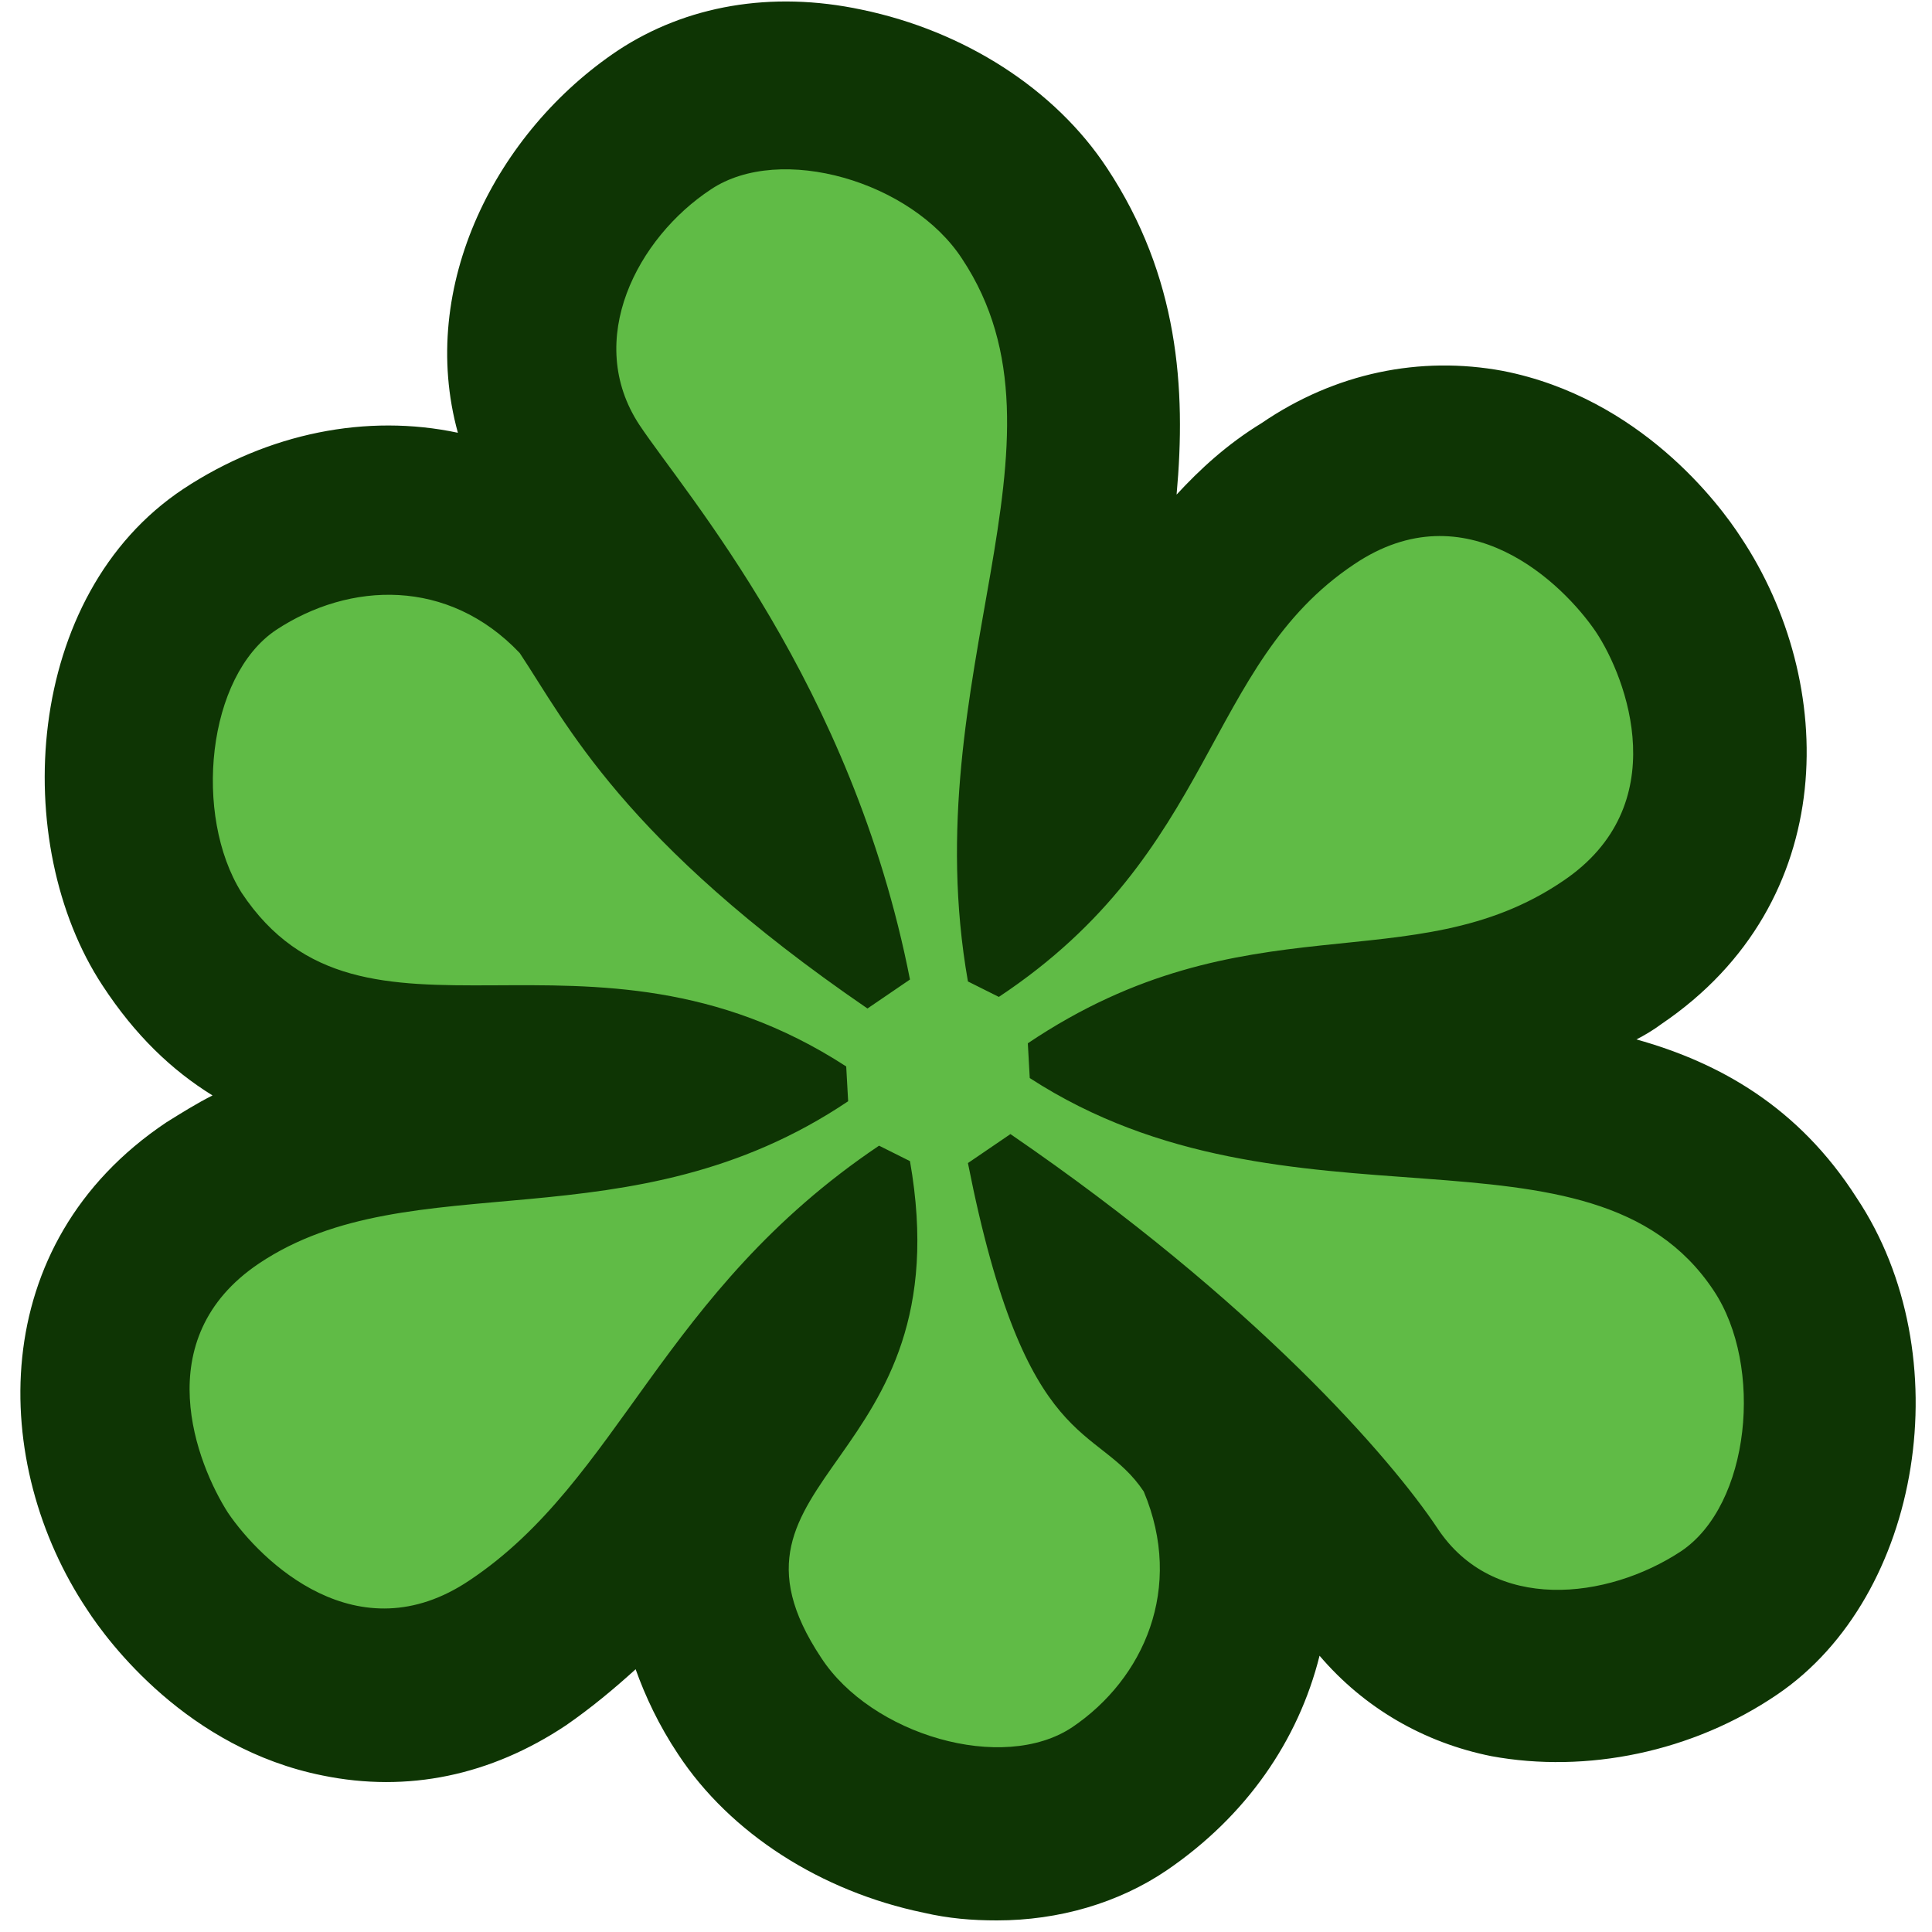
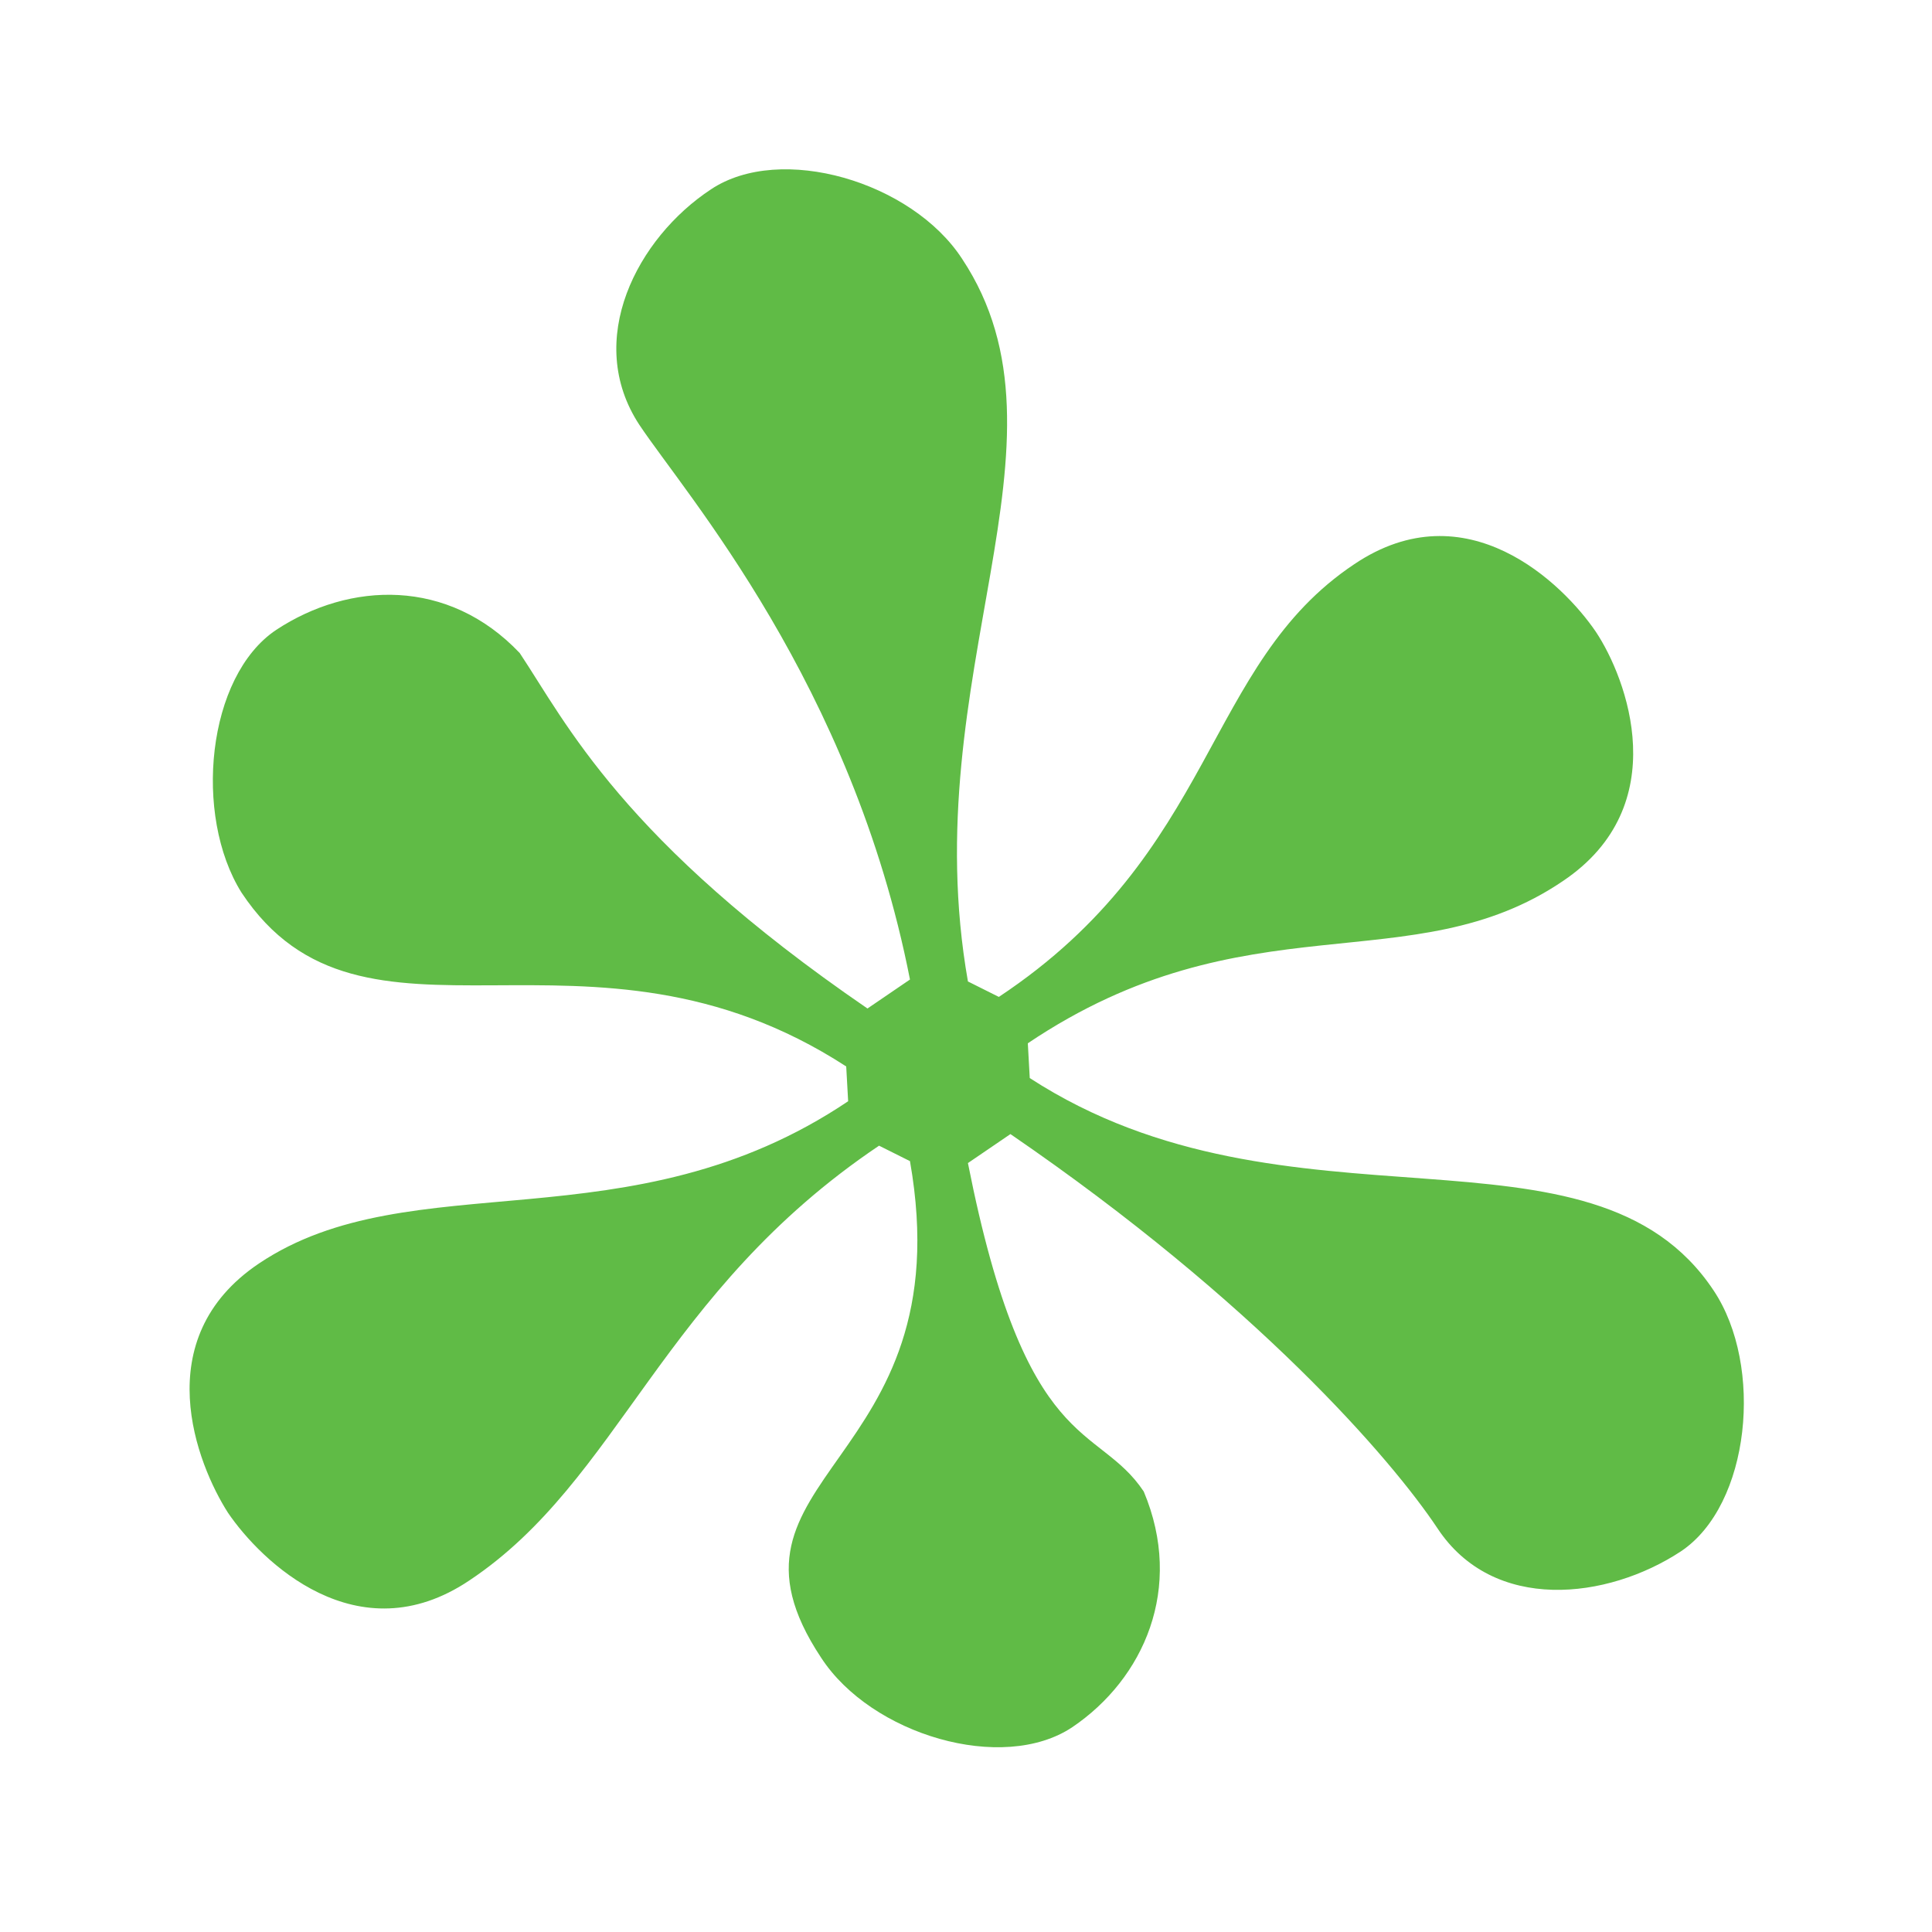
<svg xmlns="http://www.w3.org/2000/svg" version="1.1" id="Capa_1" x="0px" y="0px" viewBox="0 0 100 100" style="enable-background:new 0 0 100 100;" xml:space="preserve">
  <style type="text/css">
	.st0{fill:#020202;}
	.st1{fill:#0E3504;}
	.st2{fill:#60BB46;}
</style>
-   <path class="st0" d="M-430.6,11.8" />
-   <path class="st1" d="M92,87.7c-4.4,3-9.9,4.1-14.8,3.2c-3.5-0.7-6.6-2.5-8.9-5.2c-1.1,4.4-3.8,8.3-7.9,11.1  c-2.5,1.7-5.6,2.6-8.8,2.6c-1.3,0-2.5-0.1-3.8-0.4c-5.3-1.1-10-4.1-12.7-8.2c-1-1.5-1.7-3-2.2-4.4c-1.1,1-2.3,2-3.6,2.9  c-3.9,2.6-8.2,3.5-12.6,2.6c-7-1.4-11.1-6.9-12.2-8.6c-5-7.5-5.3-18.9,4.1-25.2c0.8-0.5,1.6-1,2.4-1.4c-2.1-1.3-4-3.1-5.7-5.7  c-4.8-7.3-4.1-20.2,4.2-25.7c4.4-2.9,9.5-3.9,14.2-2.9c-2.1-7.6,2-15.6,8.3-19.8c3.5-2.3,7.9-3.1,12.6-2.1c5.3,1.1,10,4.1,12.7,8.2  c3.7,5.6,4.1,11.4,3.6,16.9c1.2-1.3,2.6-2.6,4.4-3.7c3.8-2.6,8.2-3.5,12.5-2.7c7.1,1.4,11.2,6.9,12.3,8.6c5,7.5,5.2,18.9-4.1,25.2  c-0.4,0.3-0.9,0.6-1.3,0.8C89,55,93.1,57.3,96.1,62C101.5,70.1,99.5,82.6,92,87.7z" />
  <path class="st2" d="M80.9,45.6c-7.8,5.3-16.4,0.8-27.7,8.4l0.1,1.8c13.4,8.7,29.1,1.5,35.4,11c2.6,3.9,1.9,11.1-1.7,13.5  c-3.8,2.5-9.7,3.2-12.6-1.2C72,75.5,65,67.4,52.3,58.7l-2.2,1.5c3,15.2,6.7,13.4,9.1,17c2.1,5,0,9.7-3.7,12.2  c-3.6,2.4-10.4,0.4-13-3.6c-6.3-9.5,7.4-9.8,4.6-25.7l-1.6-0.8c-11.3,7.6-13.4,17.3-21.2,22.5c-5.8,3.9-10.8-1-12.5-3.5  c-1.6-2.5-4.2-9,1.6-12.9c7.9-5.3,19.2-0.8,30.5-8.4l-0.1-1.8c-13.4-8.7-25,0.5-31.3-9C10,42.2,10.7,35,14.3,32.6  c3.8-2.5,8.9-2.7,12.6,1.2c2.4,3.6,5.3,9.7,18,18.4l2.2-1.5c-3-15.3-11.6-25.1-14-28.7c-2.9-4.4-0.1-9.7,3.7-12.2  c3.6-2.4,10.4-0.4,13,3.6c6.3,9.5-2.5,21.5,0.3,37.4l1.6,0.8C63,44.1,62.3,34.4,70.1,29.2c5.8-3.9,10.8,1,12.5,3.5  C84.2,35.1,86.7,41.7,80.9,45.6z" />
</svg>